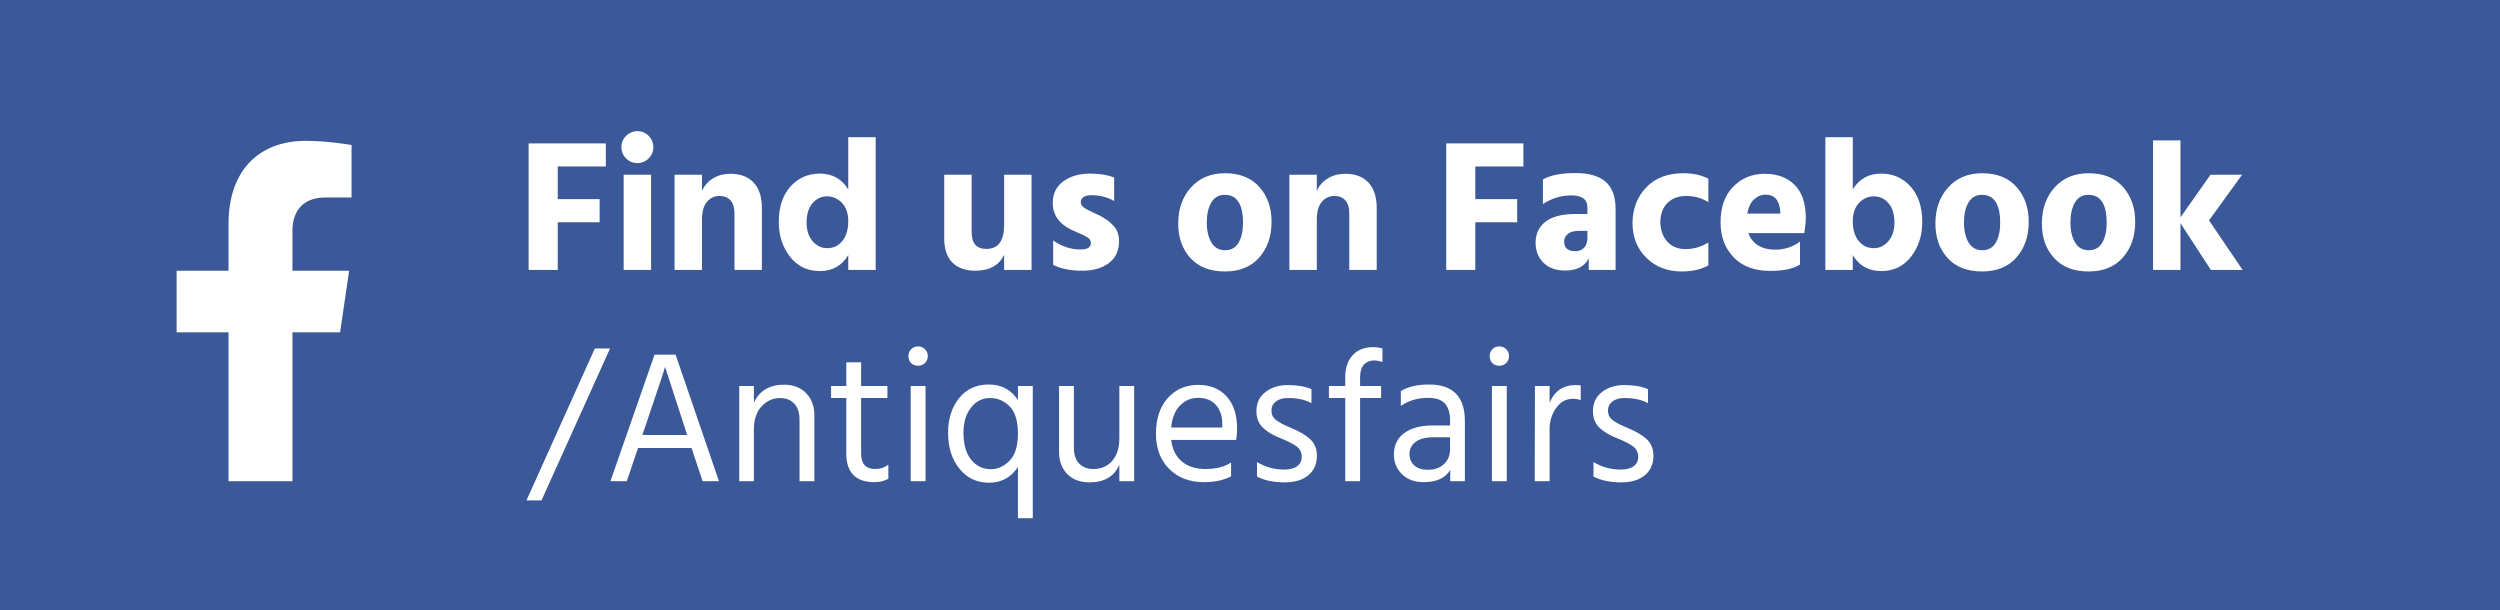
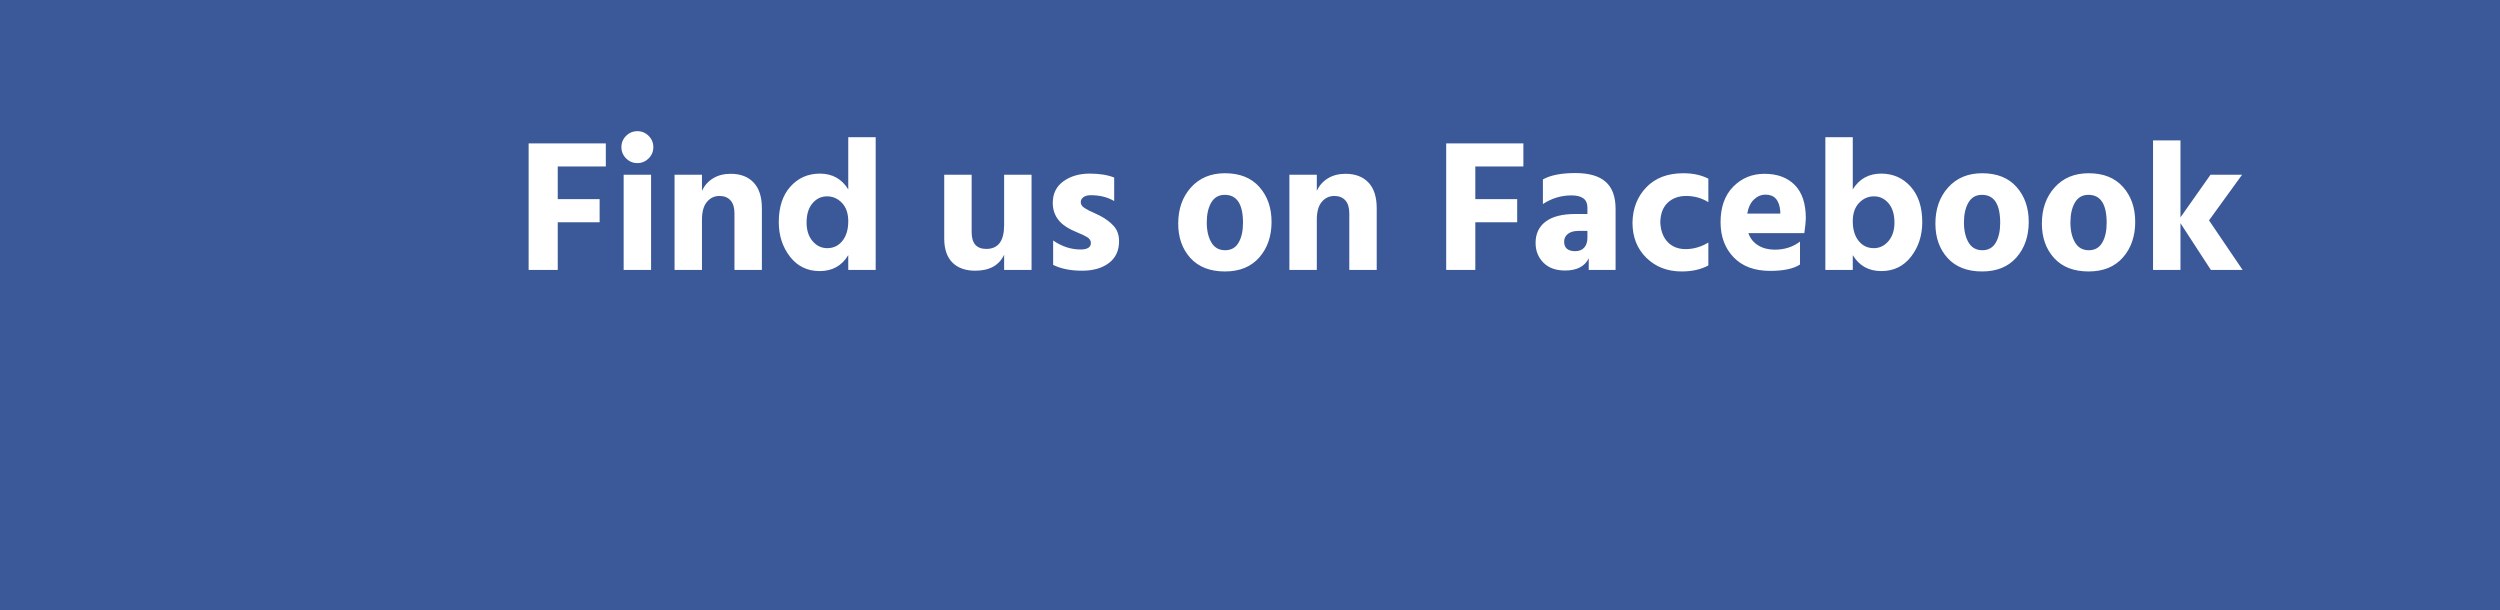
<svg xmlns="http://www.w3.org/2000/svg" width="213px" height="52px" viewBox="0 0 213 52">
  <title>Find-us-on-facebook</title>
  <g id="Market" stroke="none" stroke-width="1" fill="none" fill-rule="evenodd">
    <g id="Market-Landing-Page---Newark" transform="translate(-603, -2360)">
      <g id="Find-us-on-facebook" transform="translate(603, 2360)">
        <rect id="Rectangle-Copy-9" fill="#3B5998" x="0" y="0" width="213" height="52" />
        <path d="M47.52,23 L47.52,18.936 L51.088,18.936 L51.088,16.968 L47.52,16.968 L47.52,14.184 L51.616,14.184 L51.616,12.216 L45.04,12.216 L45.04,23 L47.52,23 Z M54.304,13.896 C54.677,13.896 54.997,13.763 55.264,13.496 C55.531,13.229 55.664,12.909 55.664,12.536 C55.664,12.163 55.531,11.843 55.264,11.576 C54.997,11.309 54.677,11.176 54.304,11.176 C53.931,11.176 53.611,11.309 53.344,11.576 C53.077,11.843 52.944,12.163 52.944,12.536 C52.944,12.909 53.077,13.229 53.344,13.496 C53.611,13.763 53.931,13.896 54.304,13.896 Z M55.472,23 L55.472,14.888 L53.136,14.888 L53.136,23 L55.472,23 Z M59.808,23 L59.808,18.712 C59.808,18.04 59.949,17.536 60.232,17.2 C60.515,16.864 60.869,16.696 61.296,16.696 C61.701,16.696 62.016,16.821 62.24,17.072 C62.464,17.323 62.576,17.688 62.576,18.168 L62.576,18.168 L62.576,23 L64.912,23 L64.912,17.736 C64.912,16.776 64.677,16.048 64.208,15.552 C63.739,15.056 63.088,14.808 62.256,14.808 C61.669,14.808 61.165,14.939 60.744,15.2 C60.323,15.461 60.011,15.816 59.808,16.264 L59.808,16.264 L59.808,14.888 L57.472,14.888 L57.472,23 L59.808,23 Z M69.84,23.096 C70.917,23.096 71.728,22.643 72.272,21.736 L72.272,21.736 L72.272,23 L74.608,23 L74.608,11.688 L72.272,11.688 L72.272,16.136 C71.717,15.24 70.912,14.792 69.856,14.792 C68.843,14.792 68.005,15.16 67.344,15.896 C66.683,16.632 66.352,17.64 66.352,18.92 C66.352,20.061 66.669,21.043 67.304,21.864 C67.939,22.685 68.784,23.096 69.84,23.096 Z M70.48,21.144 C69.989,21.144 69.573,20.944 69.232,20.544 C68.891,20.144 68.72,19.619 68.72,18.968 C68.72,18.264 68.888,17.715 69.224,17.32 C69.56,16.925 69.973,16.728 70.464,16.728 C70.955,16.728 71.379,16.915 71.736,17.288 C72.093,17.661 72.272,18.184 72.272,18.856 C72.272,19.549 72.107,20.104 71.776,20.52 C71.445,20.936 71.013,21.144 70.48,21.144 Z M83.088,23.064 C84.304,23.064 85.125,22.611 85.552,21.704 L85.552,21.704 L85.552,23 L87.888,23 L87.888,14.888 L85.552,14.888 L85.552,19.176 C85.552,20.531 85.045,21.208 84.032,21.208 C83.2,21.208 82.784,20.733 82.784,19.784 L82.784,19.784 L82.784,14.888 L80.448,14.888 L80.448,20.312 C80.448,21.219 80.68,21.904 81.144,22.368 C81.608,22.832 82.256,23.064 83.088,23.064 Z M92.192,23.064 C93.141,23.064 93.904,22.845 94.48,22.408 C95.056,21.971 95.344,21.352 95.344,20.552 C95.344,20.029 95.195,19.6 94.896,19.264 C94.597,18.928 94.203,18.632 93.712,18.376 C93.595,18.312 93.437,18.237 93.24,18.152 C93.043,18.067 92.888,17.995 92.776,17.936 C92.664,17.877 92.547,17.811 92.424,17.736 C92.301,17.661 92.213,17.581 92.16,17.496 C92.107,17.411 92.08,17.32 92.08,17.224 C92.08,17.053 92.155,16.912 92.304,16.8 C92.453,16.688 92.667,16.632 92.944,16.632 C93.701,16.632 94.363,16.797 94.928,17.128 L94.928,17.128 L94.928,15.128 C94.373,14.904 93.68,14.792 92.848,14.792 C91.952,14.792 91.203,15.011 90.6,15.448 C89.997,15.885 89.696,16.499 89.696,17.288 C89.696,18.312 90.235,19.08 91.312,19.592 C91.419,19.645 91.573,19.715 91.776,19.8 C91.979,19.885 92.133,19.952 92.24,20 C92.347,20.048 92.464,20.109 92.592,20.184 C92.72,20.259 92.811,20.339 92.864,20.424 C92.917,20.509 92.944,20.6 92.944,20.696 C92.944,21.069 92.651,21.256 92.064,21.256 C91.243,21.256 90.464,21 89.728,20.488 L89.728,20.488 L89.728,22.568 C90.389,22.899 91.211,23.064 92.192,23.064 Z M104.368,23.128 C105.616,23.128 106.589,22.731 107.288,21.936 C107.987,21.141 108.336,20.131 108.336,18.904 C108.336,17.699 107.989,16.707 107.296,15.928 C106.603,15.149 105.627,14.76 104.368,14.76 C103.163,14.76 102.197,15.163 101.472,15.968 C100.747,16.773 100.384,17.8 100.384,19.048 C100.384,20.243 100.731,21.221 101.424,21.984 C102.117,22.747 103.099,23.128 104.368,23.128 Z M104.384,21.32 C103.861,21.32 103.469,21.099 103.208,20.656 C102.947,20.213 102.816,19.645 102.816,18.952 C102.816,18.259 102.944,17.693 103.2,17.256 C103.456,16.819 103.84,16.6 104.352,16.6 C105.387,16.6 105.904,17.395 105.904,18.984 C105.904,19.677 105.779,20.24 105.528,20.672 C105.277,21.104 104.896,21.32 104.384,21.32 Z M112.192,23 L112.192,18.712 C112.192,18.04 112.333,17.536 112.616,17.2 C112.899,16.864 113.253,16.696 113.68,16.696 C114.085,16.696 114.4,16.821 114.624,17.072 C114.848,17.323 114.96,17.688 114.96,18.168 L114.96,18.168 L114.96,23 L117.296,23 L117.296,17.736 C117.296,16.776 117.061,16.048 116.592,15.552 C116.123,15.056 115.472,14.808 114.64,14.808 C114.053,14.808 113.549,14.939 113.128,15.2 C112.707,15.461 112.395,15.816 112.192,16.264 L112.192,16.264 L112.192,14.888 L109.856,14.888 L109.856,23 L112.192,23 Z M125.696,23 L125.696,18.936 L129.264,18.936 L129.264,16.968 L125.696,16.968 L125.696,14.184 L129.792,14.184 L129.792,12.216 L123.216,12.216 L123.216,23 L125.696,23 Z M133.344,23.048 C134.347,23.048 135.019,22.701 135.36,22.008 L135.36,22.008 L135.36,23 L137.648,23 L137.648,17.8 C137.648,16.755 137.365,15.984 136.8,15.488 C136.235,14.992 135.376,14.744 134.224,14.744 C133.019,14.744 132.096,14.925 131.456,15.288 L131.456,15.288 L131.456,17.384 C132.203,16.893 133.013,16.648 133.888,16.648 C134.795,16.648 135.248,16.989 135.248,17.672 L135.248,17.672 L135.248,18.232 L134.224,18.232 C133.104,18.232 132.259,18.448 131.688,18.88 C131.117,19.312 130.832,19.917 130.832,20.696 C130.832,21.368 131.053,21.928 131.496,22.376 C131.939,22.824 132.555,23.048 133.344,23.048 Z M134.208,21.4 C133.579,21.4 133.264,21.128 133.264,20.584 C133.264,20.317 133.371,20.099 133.584,19.928 C133.797,19.757 134.101,19.672 134.496,19.672 L134.496,19.672 L135.248,19.672 L135.248,20.264 C135.248,20.616 135.157,20.893 134.976,21.096 C134.795,21.299 134.539,21.4 134.208,21.4 Z M143.28,23.128 C144.165,23.128 144.923,22.957 145.552,22.616 L145.552,22.616 L145.552,20.664 C144.933,21.037 144.288,21.224 143.616,21.224 C142.987,21.224 142.48,21.027 142.096,20.632 C141.712,20.237 141.499,19.683 141.456,18.968 C141.467,18.232 141.675,17.669 142.08,17.28 C142.485,16.891 143.013,16.696 143.664,16.696 C144.357,16.696 144.987,16.872 145.552,17.224 L145.552,17.224 L145.552,15.224 C144.955,14.915 144.245,14.76 143.424,14.76 C142.091,14.76 141.04,15.157 140.272,15.952 C139.504,16.747 139.109,17.752 139.088,18.968 C139.088,20.195 139.483,21.195 140.272,21.968 C141.061,22.741 142.064,23.128 143.28,23.128 Z M150.816,23.08 C151.957,23.08 152.805,22.899 153.36,22.536 L153.36,22.536 L153.36,20.584 C152.752,21.043 152.037,21.272 151.216,21.272 C150.661,21.272 150.187,21.149 149.792,20.904 C149.397,20.659 149.12,20.312 148.96,19.864 L148.96,19.864 L153.728,19.864 C153.813,19.267 153.856,18.845 153.856,18.6 C153.856,17.341 153.541,16.395 152.912,15.76 C152.283,15.125 151.424,14.808 150.336,14.808 C149.28,14.808 148.392,15.173 147.672,15.904 C146.952,16.635 146.592,17.645 146.592,18.936 C146.592,20.152 146.963,21.147 147.704,21.92 C148.445,22.693 149.483,23.08 150.816,23.08 Z M151.68,18.2 L148.864,18.2 C148.96,17.667 149.152,17.264 149.44,16.992 C149.728,16.72 150.059,16.584 150.432,16.584 C151.189,16.584 151.605,17.059 151.68,18.008 L151.68,18.008 L151.68,18.2 Z M160.288,23.096 C161.344,23.096 162.189,22.685 162.824,21.864 C163.459,21.043 163.776,20.061 163.776,18.92 C163.776,17.64 163.445,16.632 162.784,15.896 C162.123,15.16 161.285,14.792 160.272,14.792 C159.216,14.792 158.411,15.24 157.856,16.136 L157.856,16.136 L157.856,11.688 L155.52,11.688 L155.52,23 L157.856,23 L157.856,21.736 C158.4,22.643 159.211,23.096 160.288,23.096 Z M159.648,21.144 C159.115,21.144 158.683,20.936 158.352,20.52 C158.021,20.104 157.856,19.549 157.856,18.856 C157.856,18.184 158.035,17.661 158.392,17.288 C158.749,16.915 159.173,16.728 159.664,16.728 C160.155,16.728 160.568,16.925 160.904,17.32 C161.24,17.715 161.408,18.264 161.408,18.968 C161.408,19.619 161.237,20.144 160.896,20.544 C160.555,20.944 160.139,21.144 159.648,21.144 Z M168.88,23.128 C170.128,23.128 171.101,22.731 171.8,21.936 C172.499,21.141 172.848,20.131 172.848,18.904 C172.848,17.699 172.501,16.707 171.808,15.928 C171.115,15.149 170.139,14.76 168.88,14.76 C167.675,14.76 166.709,15.163 165.984,15.968 C165.259,16.773 164.896,17.8 164.896,19.048 C164.896,20.243 165.243,21.221 165.936,21.984 C166.629,22.747 167.611,23.128 168.88,23.128 Z M168.896,21.32 C168.373,21.32 167.981,21.099 167.72,20.656 C167.459,20.213 167.328,19.645 167.328,18.952 C167.328,18.259 167.456,17.693 167.712,17.256 C167.968,16.819 168.352,16.6 168.864,16.6 C169.899,16.6 170.416,17.395 170.416,18.984 C170.416,19.677 170.291,20.24 170.04,20.672 C169.789,21.104 169.408,21.32 168.896,21.32 Z M177.952,23.128 C179.2,23.128 180.173,22.731 180.872,21.936 C181.571,21.141 181.92,20.131 181.92,18.904 C181.92,17.699 181.573,16.707 180.88,15.928 C180.187,15.149 179.211,14.76 177.952,14.76 C176.747,14.76 175.781,15.163 175.056,15.968 C174.331,16.773 173.968,17.8 173.968,19.048 C173.968,20.243 174.315,21.221 175.008,21.984 C175.701,22.747 176.683,23.128 177.952,23.128 Z M177.968,21.32 C177.445,21.32 177.053,21.099 176.792,20.656 C176.531,20.213 176.4,19.645 176.4,18.952 C176.4,18.259 176.528,17.693 176.784,17.256 C177.04,16.819 177.424,16.6 177.936,16.6 C178.971,16.6 179.488,17.395 179.488,18.984 C179.488,19.677 179.363,20.24 179.112,20.672 C178.861,21.104 178.48,21.32 177.968,21.32 Z M185.776,23 L185.776,19.016 L188.368,23 L191.072,23 L188.208,18.776 L191.024,14.888 L188.336,14.888 L185.776,18.52 L185.776,11.96 L183.44,11.96 L183.44,23 L185.776,23 Z" id="FindusonFacebook" fill="#FFFFFF" fill-rule="nonzero" />
-         <path d="M46.136,42.632 L51.976,29.688 L50.68,29.688 L44.856,42.632 L46.136,42.632 Z M53.4,41 L54.36,38.168 L58.92,38.168 L59.864,41 L61.256,41 L57.56,30.216 L55.768,30.216 L52.008,41 L53.4,41 Z M58.552,37.064 L54.728,37.064 L54.936,36.456 C55.96,33.448 56.536,31.715 56.664,31.256 L56.664,31.256 L58.344,36.44 L58.552,37.064 Z M64.232,41 L64.232,36.568 C64.232,35.736 64.453,35.085 64.896,34.616 C65.339,34.147 65.864,33.912 66.472,33.912 C66.963,33.912 67.36,34.069 67.664,34.384 C67.968,34.699 68.12,35.155 68.12,35.752 L68.12,35.752 L68.12,41 L69.384,41 L69.384,35.416 C69.384,34.616 69.149,33.976 68.68,33.496 C68.211,33.016 67.581,32.776 66.792,32.776 C65.565,32.776 64.712,33.283 64.232,34.296 L64.232,34.296 L64.232,32.888 L62.984,32.888 L62.984,41 L64.232,41 Z M74.504,41.08 C74.941,41.08 75.336,40.984 75.688,40.792 L75.688,40.792 L75.688,39.592 C75.368,39.837 75,39.96 74.584,39.96 C73.773,39.96 73.368,39.528 73.368,38.664 L73.368,38.664 L73.368,33.912 L75.608,33.912 L75.608,32.888 L73.368,32.888 L73.368,30.872 L72.104,30.872 L72.104,32.888 L70.808,32.888 L70.808,33.912 L72.104,33.912 L72.104,38.632 C72.104,40.264 72.904,41.08 74.504,41.08 Z M78.216,31.16 C78.451,31.16 78.648,31.083 78.808,30.928 C78.968,30.773 79.048,30.579 79.048,30.344 C79.048,30.109 78.968,29.912 78.808,29.752 C78.648,29.592 78.451,29.512 78.216,29.512 C77.981,29.512 77.787,29.592 77.632,29.752 C77.477,29.912 77.4,30.109 77.4,30.344 C77.4,30.579 77.475,30.776 77.624,30.936 C77.784,31.085 77.981,31.16 78.216,31.16 Z M78.856,41 L78.856,32.888 L77.592,32.888 L77.592,41 L78.856,41 Z M87.992,44.152 L87.992,32.888 L86.728,32.888 L86.728,34.088 C86.152,33.203 85.325,32.76 84.248,32.76 C83.171,32.76 82.323,33.152 81.704,33.936 C81.085,34.72 80.776,35.699 80.776,36.872 C80.776,38.12 81.099,39.141 81.744,39.936 C82.389,40.731 83.229,41.128 84.264,41.128 C85.32,41.128 86.141,40.68 86.728,39.784 L86.728,39.784 L86.728,44.152 L87.992,44.152 Z M84.424,39.976 C83.741,39.976 83.181,39.707 82.744,39.168 C82.307,38.629 82.088,37.864 82.088,36.872 C82.088,35.987 82.301,35.272 82.728,34.728 C83.155,34.184 83.693,33.912 84.344,33.912 C84.995,33.912 85.555,34.149 86.024,34.624 C86.493,35.099 86.728,35.875 86.728,36.952 C86.728,37.997 86.491,38.763 86.016,39.248 C85.541,39.733 85.011,39.976 84.424,39.976 Z M92.824,41.096 C94.093,41.096 94.941,40.595 95.368,39.592 L95.368,39.592 L95.368,41 L96.632,41 L96.632,32.888 L95.368,32.888 L95.368,37.352 C95.368,38.152 95.168,38.787 94.768,39.256 C94.368,39.725 93.832,39.96 93.16,39.96 C92.648,39.96 92.243,39.805 91.944,39.496 C91.645,39.187 91.496,38.739 91.496,38.152 L91.496,38.152 L91.496,32.888 L90.232,32.888 L90.232,38.472 C90.232,39.272 90.464,39.909 90.928,40.384 C91.392,40.859 92.024,41.096 92.824,41.096 Z M102.584,41.08 C103.491,41.08 104.259,40.915 104.888,40.584 L104.888,40.584 L104.888,39.4 C104.344,39.773 103.619,39.96 102.712,39.96 C101.88,39.96 101.208,39.747 100.696,39.32 C100.184,38.893 99.88,38.28 99.784,37.48 L99.784,37.48 L105.32,37.48 C105.373,37.192 105.4,36.877 105.4,36.536 C105.4,35.341 105.101,34.419 104.504,33.768 C103.907,33.117 103.101,32.792 102.088,32.792 C101.032,32.792 100.168,33.165 99.496,33.912 C98.824,34.659 98.488,35.677 98.488,36.968 C98.488,38.205 98.864,39.2 99.616,39.952 C100.368,40.704 101.357,41.08 102.584,41.08 Z M104.136,36.424 L99.784,36.424 C99.859,35.613 100.109,34.989 100.536,34.552 C100.963,34.115 101.48,33.896 102.088,33.896 C102.728,33.896 103.229,34.096 103.592,34.496 C103.955,34.896 104.136,35.432 104.136,36.104 L104.136,36.104 L104.136,36.424 Z M109.48,41.096 C110.323,41.096 110.987,40.893 111.472,40.488 C111.957,40.083 112.2,39.533 112.2,38.84 C112.2,38.243 112.008,37.768 111.624,37.416 C111.24,37.064 110.707,36.749 110.024,36.472 C109.683,36.323 109.461,36.224 109.36,36.176 C109.259,36.128 109.099,36.035 108.88,35.896 C108.661,35.757 108.515,35.616 108.44,35.472 C108.365,35.328 108.328,35.16 108.328,34.968 C108.328,34.659 108.453,34.405 108.704,34.208 C108.955,34.011 109.293,33.912 109.72,33.912 C110.573,33.912 111.245,34.061 111.736,34.36 L111.736,34.36 L111.736,33.16 C111.224,32.925 110.547,32.808 109.704,32.808 C108.947,32.808 108.315,33.008 107.808,33.408 C107.301,33.808 107.048,34.344 107.048,35.016 C107.048,35.613 107.232,36.088 107.6,36.44 C107.968,36.792 108.456,37.085 109.064,37.32 C109.725,37.587 110.197,37.827 110.48,38.04 C110.763,38.253 110.904,38.552 110.904,38.936 C110.904,39.267 110.776,39.528 110.52,39.72 C110.264,39.912 109.891,40.008 109.4,40.008 C108.579,40.008 107.811,39.795 107.096,39.368 L107.096,39.368 L107.096,40.6 C107.704,40.931 108.499,41.096 109.48,41.096 Z M115.88,41 L115.88,33.912 L117.672,33.912 L117.672,32.888 L115.88,32.888 L115.88,32.152 C115.88,31.661 115.989,31.299 116.208,31.064 C116.427,30.829 116.707,30.712 117.048,30.712 C117.283,30.712 117.528,30.755 117.784,30.84 L117.784,30.84 L117.784,29.688 C117.517,29.613 117.256,29.576 117,29.576 C116.253,29.576 115.669,29.805 115.248,30.264 C114.827,30.723 114.616,31.347 114.616,32.136 L114.616,32.136 L114.616,32.888 L113.224,32.888 L113.224,33.912 L114.616,33.912 L114.616,41 L115.88,41 Z M121.288,41.08 C122.387,41.08 123.144,40.733 123.56,40.04 L123.56,40.04 L123.56,41 L124.808,41 L124.808,35.864 C124.808,33.795 123.789,32.76 121.752,32.76 C120.76,32.76 119.96,32.947 119.352,33.32 L119.352,33.32 L119.352,34.584 C120.024,34.125 120.792,33.896 121.656,33.896 C122.339,33.896 122.824,34.059 123.112,34.384 C123.4,34.709 123.544,35.192 123.544,35.832 L123.544,35.832 L123.544,36.248 L122.072,36.248 C121.048,36.248 120.24,36.464 119.648,36.896 C119.056,37.328 118.76,37.933 118.76,38.712 C118.76,39.395 118.992,39.96 119.456,40.408 C119.92,40.856 120.531,41.08 121.288,41.08 Z M121.656,40.024 C121.144,40.024 120.755,39.899 120.488,39.648 C120.221,39.397 120.088,39.069 120.088,38.664 C120.088,38.259 120.259,37.923 120.6,37.656 C120.941,37.389 121.453,37.256 122.136,37.256 L122.136,37.256 L123.544,37.256 L123.544,38.296 C123.544,38.797 123.373,39.211 123.032,39.536 C122.691,39.861 122.232,40.024 121.656,40.024 Z M127.736,31.16 C127.971,31.16 128.168,31.083 128.328,30.928 C128.488,30.773 128.568,30.579 128.568,30.344 C128.568,30.109 128.488,29.912 128.328,29.752 C128.168,29.592 127.971,29.512 127.736,29.512 C127.501,29.512 127.307,29.592 127.152,29.752 C126.997,29.912 126.92,30.109 126.92,30.344 C126.92,30.579 126.995,30.776 127.144,30.936 C127.304,31.085 127.501,31.16 127.736,31.16 Z M128.376,41 L128.376,32.888 L127.112,32.888 L127.112,41 L128.376,41 Z M132.024,41 L132.024,36.568 C132.024,35.885 132.211,35.283 132.584,34.76 C132.957,34.237 133.427,33.976 133.992,33.976 C134.227,33.976 134.456,34.013 134.68,34.088 L134.68,34.088 L134.68,32.84 C134.573,32.819 134.424,32.808 134.232,32.808 C133.187,32.808 132.451,33.309 132.024,34.312 L132.024,34.312 L132.024,32.888 L130.776,32.888 L130.76,41 L132.024,41 Z M138.152,41.096 C138.995,41.096 139.659,40.893 140.144,40.488 C140.629,40.083 140.872,39.533 140.872,38.84 C140.872,38.243 140.68,37.768 140.296,37.416 C139.912,37.064 139.379,36.749 138.696,36.472 C138.355,36.323 138.133,36.224 138.032,36.176 C137.931,36.128 137.771,36.035 137.552,35.896 C137.333,35.757 137.187,35.616 137.112,35.472 C137.037,35.328 137,35.16 137,34.968 C137,34.659 137.125,34.405 137.376,34.208 C137.627,34.011 137.965,33.912 138.392,33.912 C139.245,33.912 139.917,34.061 140.408,34.36 L140.408,34.36 L140.408,33.16 C139.896,32.925 139.219,32.808 138.376,32.808 C137.619,32.808 136.987,33.008 136.48,33.408 C135.973,33.808 135.72,34.344 135.72,35.016 C135.72,35.613 135.904,36.088 136.272,36.44 C136.64,36.792 137.128,37.085 137.736,37.32 C138.397,37.587 138.869,37.827 139.152,38.04 C139.435,38.253 139.576,38.552 139.576,38.936 C139.576,39.267 139.448,39.528 139.192,39.72 C138.936,39.912 138.563,40.008 138.072,40.008 C137.251,40.008 136.483,39.795 135.768,39.368 L135.768,39.368 L135.768,40.6 C136.376,40.931 137.171,41.096 138.152,41.096 Z" id="/Antiquesfairs" fill="#FFFFFF" fill-rule="nonzero" />
        <g transform="translate(15, 12)" fill="#FFFFFF" fill-rule="nonzero" id="facebook-f-brands-(1)">
          <g>
-             <path d="M13.975,16.312 L14.748,11.064 L9.916,11.064 L9.916,7.658 C9.916,6.223 10.591,4.823 12.755,4.823 L14.952,4.823 L14.952,0.355 C14.952,0.355 12.958,0 11.052,0 C7.073,0 4.472,2.514 4.472,7.064 L4.472,11.064 L0.048,11.064 L0.048,16.312 L4.472,16.312 L4.472,29 L9.916,29 L9.916,16.312 L13.975,16.312 Z" id="Path" />
-           </g>
+             </g>
        </g>
      </g>
    </g>
  </g>
</svg>